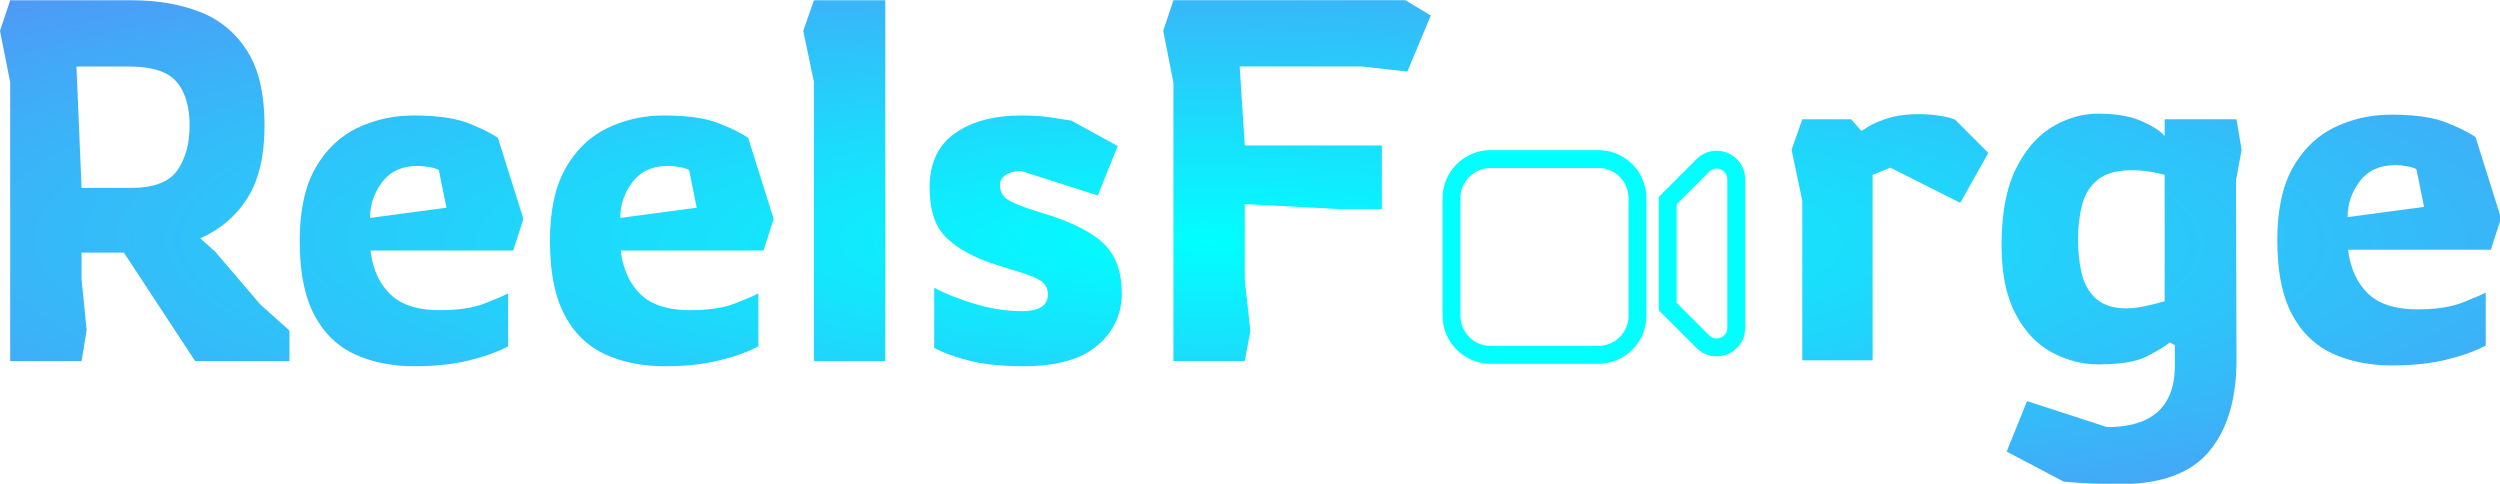
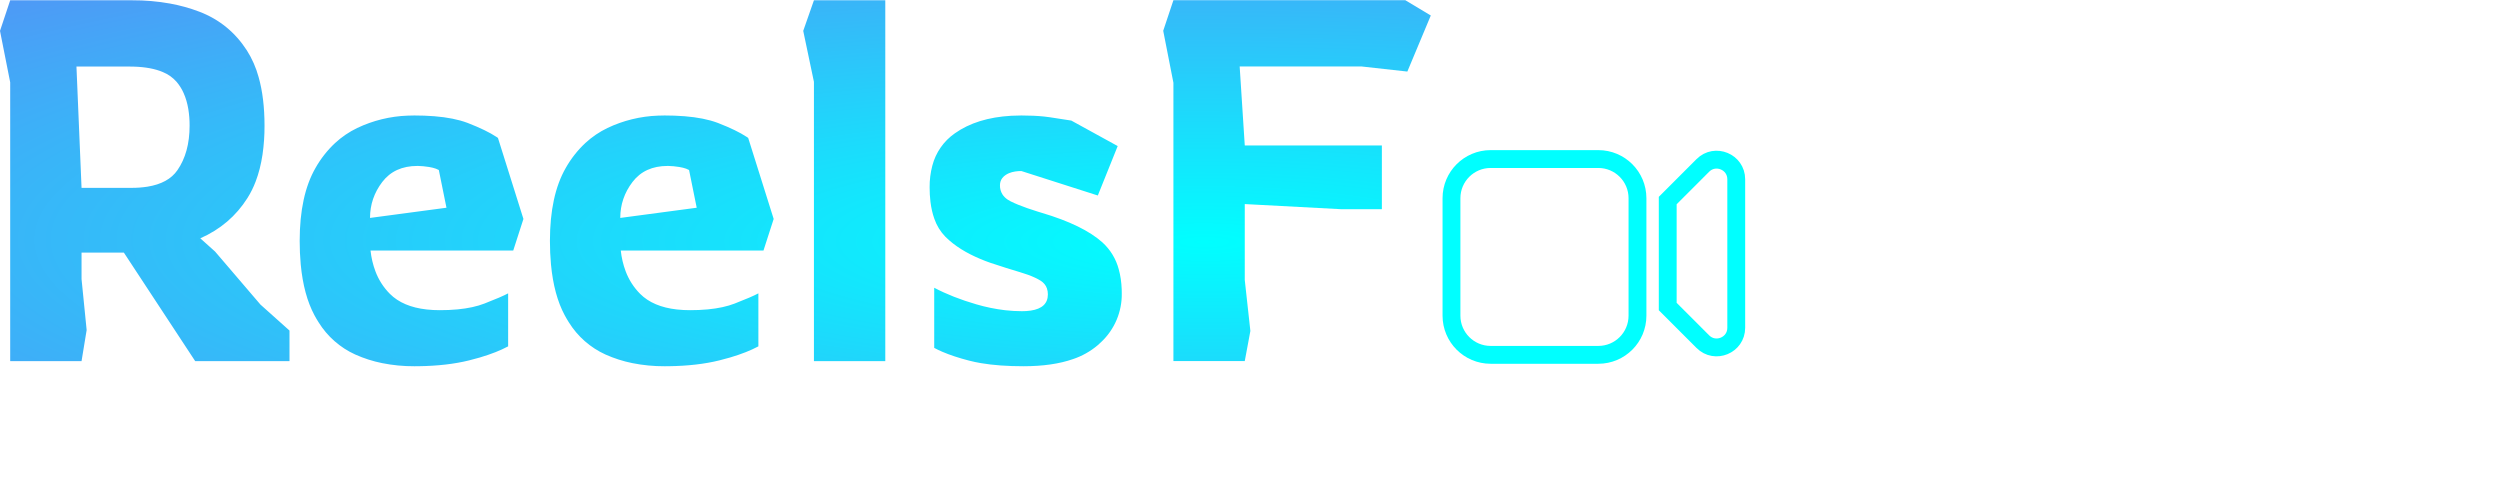
<svg xmlns="http://www.w3.org/2000/svg" viewBox="50.136 489.186 280.087 54.193" width="280.087px" height="54.193px">
  <defs>
    <radialGradient gradientUnits="userSpaceOnUse" cx="237.25" cy="47.55" r="237.25" id="gradient-6" gradientTransform="matrix(2.242, 0.005, -0.001, 0.463, -348.675, 119.755)" spreadMethod="reflect">
      <stop offset="0" style="stop-color: rgb(0, 255, 255);" />
      <stop offset="1" style="stop-color: rgb(127, 90, 240);" />
    </radialGradient>
    <radialGradient gradientUnits="userSpaceOnUse" cx="237.25" cy="47.55" r="237.25" id="gradient-7" gradientTransform="matrix(2.242, 0.005, -0.001, 0.463, -294.629, 24.252)" spreadMethod="reflect">
      <stop offset="0" style="stop-color: rgb(0, 255, 255);" />
      <stop offset="1" style="stop-color: rgb(127, 90, 240);" />
    </radialGradient>
    <radialGradient gradientUnits="userSpaceOnUse" cx="237.25" cy="47.55" r="237.25" id="gradient-9" gradientTransform="matrix(2.242, 0.005, -0.001, 0.463, -293.674, 146.903)" spreadMethod="reflect">
      <stop offset="0" style="stop-color: rgb(0, 255, 255);" />
      <stop offset="1" style="stop-color: rgb(127, 90, 240);" />
    </radialGradient>
  </defs>
  <g id="group-7" stroke-linecap="round" fill-rule="evenodd" font-size="9pt" stroke="#4f46e5" stroke-width="0.25mm" fill="#4f46e5" style="stroke: rgb(79, 70, 229); stroke-width: 0.25mm; fill: rgb(79, 70, 229);" transform="matrix(0.571, 0, 0, 0.571, 90.258, 434.597)">
-     <path d="M 334.655 190.102 L 323.455 184.202 L 327.455 174.302 L 343.155 179.402 C 344.872 179.423 346.585 179.236 348.256 178.844 C 352.695 177.739 355.331 174.994 356.165 170.611 C 356.365 169.52 356.462 168.412 356.455 167.302 L 356.455 163.302 L 355.455 162.802 C 354.655 163.469 353.205 164.352 351.105 165.452 C 350.374 165.825 349.604 166.117 348.809 166.323 C 346.886 166.842 344.434 167.102 341.455 167.102 C 338.322 167.102 335.288 166.319 332.355 164.752 C 330.334 163.657 328.572 162.142 327.187 160.308 C 326.439 159.331 325.776 158.292 325.205 157.202 C 324.37 155.59 323.742 153.879 323.337 152.11 C 322.749 149.639 322.455 146.837 322.455 143.702 C 322.447 141.72 322.556 139.74 322.782 137.771 C 323.015 135.811 323.373 134.013 323.854 132.378 C 324.215 131.131 324.684 129.918 325.255 128.752 C 325.96 127.308 326.808 125.939 327.786 124.665 C 329.143 122.919 330.683 121.531 332.405 120.502 C 334.127 119.455 336.01 118.7 337.979 118.268 C 339.122 118.024 340.287 117.901 341.455 117.902 C 344.054 117.902 346.307 118.183 348.213 118.746 C 348.824 118.924 349.423 119.144 350.005 119.402 C 352.238 120.402 353.722 121.369 354.455 122.302 L 354.455 119.002 L 368.555 119.002 L 369.555 125.002 L 368.455 131.002 L 368.555 166.202 C 368.57 168.566 368.375 170.926 367.974 173.255 C 367.18 177.686 365.574 181.335 363.155 184.202 C 360.23 187.669 355.809 189.727 349.891 190.377 C 348.451 190.531 347.003 190.606 345.555 190.602 C 344.781 190.602 344.008 190.592 343.234 190.574 C 342.181 190.549 341.055 190.509 339.855 190.452 C 337.947 190.363 336.359 190.26 335.09 190.144 C 334.945 190.131 334.8 190.117 334.655 190.102 Z M 415.455 122.502 L 420.455 138.402 L 418.455 144.602 L 390.455 144.602 C 390.601 145.991 390.923 147.357 391.411 148.666 C 392.032 150.33 393.002 151.843 394.255 153.102 C 395.946 154.793 398.348 155.814 401.462 156.165 C 402.323 156.259 403.189 156.305 404.055 156.302 C 405.213 156.306 406.371 156.255 407.525 156.149 C 409.58 155.954 411.34 155.571 412.805 155.002 C 415.038 154.135 416.588 153.469 417.455 153.002 L 417.455 163.402 C 416.65 163.827 415.821 164.207 414.973 164.539 C 414.03 164.912 413.004 165.262 411.894 165.589 C 411.202 165.792 410.505 165.98 409.805 166.152 C 406.905 166.869 403.582 167.251 399.835 167.298 C 399.575 167.301 399.315 167.302 399.055 167.302 C 396.929 167.313 394.808 167.108 392.724 166.691 C 390.911 166.325 389.143 165.758 387.455 165.002 C 384.485 163.654 381.982 161.454 380.264 158.682 C 379.977 158.232 379.707 157.772 379.455 157.302 C 378.037 154.662 377.139 151.341 376.761 147.338 C 376.62 145.797 376.551 144.25 376.555 142.702 C 376.555 136.769 377.588 132.002 379.655 128.402 C 380.682 126.579 381.983 124.925 383.513 123.497 C 384.806 122.305 386.269 121.312 387.855 120.552 C 390.949 119.081 394.31 118.258 397.733 118.132 C 398.173 118.112 398.614 118.102 399.055 118.102 C 400.359 118.099 401.663 118.148 402.964 118.249 C 405.539 118.456 407.693 118.885 409.428 119.535 C 409.487 119.557 409.546 119.579 409.605 119.602 C 411.986 120.53 413.836 121.429 415.155 122.299 C 415.256 122.365 415.356 122.433 415.455 122.502 Z M 297.155 166.302 L 283.355 166.302 L 283.355 135.002 L 281.255 125.002 L 283.355 119.002 L 292.955 119.002 L 294.955 121.302 L 296.305 120.452 C 296.614 120.26 296.933 120.084 297.261 119.926 C 297.992 119.569 298.882 119.219 299.929 118.876 C 300.004 118.851 300.08 118.826 300.155 118.802 C 300.908 118.566 301.679 118.388 302.46 118.27 C 303.245 118.147 304.089 118.067 304.99 118.028 C 305.411 118.01 305.833 118.002 306.255 118.002 C 307.588 118.002 308.922 118.102 310.255 118.302 C 311.543 118.495 312.551 118.751 313.279 119.068 C 313.304 119.079 313.33 119.09 313.355 119.102 L 319.855 125.602 L 314.355 135.402 L 300.655 128.502 L 297.155 129.902 L 297.155 166.302 Z M 354.455 154.702 L 354.455 129.902 C 353.853 129.721 353.033 129.541 351.996 129.36 C 351.882 129.34 351.769 129.321 351.655 129.302 C 350.455 129.102 349.222 129.002 347.955 129.002 C 346.028 129.002 344.402 129.281 343.077 129.839 C 342.458 130.095 341.879 130.436 341.355 130.852 C 339.982 131.961 338.97 133.453 338.448 135.139 C 338.377 135.358 338.312 135.579 338.255 135.802 C 337.722 137.869 337.455 140.135 337.455 142.602 C 337.455 145.069 337.705 147.319 338.205 149.352 C 338.432 150.309 338.795 151.228 339.281 152.083 C 339.75 152.898 340.349 153.631 341.055 154.252 C 341.814 154.908 342.708 155.392 343.673 155.668 C 344.364 155.876 345.123 156.009 345.951 156.068 C 346.285 156.091 346.62 156.102 346.955 156.102 C 348.155 156.102 349.488 155.935 350.955 155.602 C 352.422 155.269 353.588 154.969 354.455 154.702 Z M 390.355 138.202 L 405.355 136.202 L 403.855 128.802 C 403.671 128.699 403.479 128.612 403.281 128.541 C 402.898 128.401 402.439 128.288 401.905 128.202 C 401.534 128.142 401.162 128.095 400.788 128.059 C 400.437 128.026 400.104 128.007 399.789 128.003 C 399.744 128.002 399.7 128.002 399.655 128.002 C 396.655 128.002 394.355 129.052 392.755 131.152 C 391.155 133.252 390.355 135.602 390.355 138.202 Z" vector-effect="non-scaling-stroke" style="stroke-opacity: 0; stroke: none; fill: url(&quot;#gradient-6&quot;);" />
-   </g>
+     </g>
  <g id="group-8" stroke-linecap="round" fill-rule="evenodd" font-size="9pt" stroke="#4f46e5" stroke-width="0.25mm" fill="#4f46e5" style="stroke: rgb(79, 70, 229); stroke-width: 0.25mm; fill: rgb(79, 70, 229);" transform="matrix(0.571, 0, 0, 0.571, 49.641, 489.209)">
    <path d="M 245.1 70.8 L 231.1 70.8 L 231.1 16.2 L 229.1 6 L 231.1 0 L 276.6 0 L 281.6 3 L 277 14 L 268 13 L 244.1 13 L 245.1 28.5 L 272 28.5 L 272 41 L 263.9 41 L 245.1 40 L 245.1 54.9 L 246.2 64.9 L 245.1 70.8 Z" vector-effect="non-scaling-stroke" style="stroke-opacity: 0; stroke: none; fill: url(&quot;#gradient-7&quot;);" />
  </g>
  <g id="group-9" stroke-linecap="round" fill-rule="evenodd" font-size="9pt" stroke="#4f46e5" stroke-width="0.25mm" fill="#4f46e5" style="stroke: rgb(79, 70, 229); stroke-width: 0.25mm; fill: rgb(79, 70, 229);" transform="matrix(0.571, 0, 0, 0.571, 49.591, 419.184)">
    <path d="M 16.955 193.454 L 2.955 193.454 L 2.955 138.754 L 0.955 128.654 L 2.955 122.654 L 26.955 122.654 C 29.418 122.643 31.877 122.856 34.302 123.289 C 36.282 123.646 38.225 124.186 40.105 124.904 C 44.005 126.404 47.105 128.937 49.405 132.504 C 50.422 134.117 51.193 135.872 51.694 137.712 C 52.468 140.439 52.855 143.619 52.855 147.254 C 52.865 149.149 52.734 151.042 52.464 152.918 C 52.173 154.863 51.721 156.635 51.107 158.233 C 50.68 159.357 50.144 160.436 49.505 161.454 C 47.272 164.987 44.188 167.621 40.255 169.354 L 43.155 171.954 L 52.055 182.354 L 57.755 187.454 L 57.755 193.454 L 39.255 193.454 L 25.255 172.154 L 16.955 172.154 L 16.955 177.354 L 17.955 187.354 L 16.955 193.454 Z M 184.255 190.854 L 184.255 179.054 C 186.655 180.321 189.405 181.404 192.505 182.304 C 194.361 182.85 196.26 183.239 198.181 183.465 C 199.268 183.59 200.361 183.653 201.455 183.654 C 202.035 183.658 202.614 183.619 203.188 183.538 C 205.433 183.203 206.555 182.142 206.555 180.354 C 206.56 179.954 206.497 179.556 206.368 179.177 C 206.151 178.561 205.744 178.063 205.148 177.682 C 205.134 177.673 205.119 177.663 205.105 177.654 C 204.456 177.251 203.641 176.871 202.66 176.513 C 202.147 176.327 201.629 176.157 201.105 176.004 C 199.405 175.504 197.455 174.887 195.255 174.154 C 193.93 173.695 192.636 173.149 191.383 172.519 C 190.088 171.86 188.938 171.14 187.935 170.357 C 187.415 169.954 186.921 169.518 186.455 169.054 C 185.479 168.053 184.736 166.848 184.282 165.526 C 183.925 164.539 183.671 163.434 183.52 162.213 C 183.407 161.264 183.352 160.309 183.355 159.354 C 183.341 157.913 183.52 156.476 183.888 155.083 C 184.558 152.514 186.125 150.269 188.305 148.754 C 191.192 146.713 194.884 145.564 199.379 145.309 C 200.037 145.272 200.696 145.254 201.355 145.254 C 202.133 145.253 202.911 145.27 203.689 145.304 C 204.451 145.338 205.162 145.39 205.822 145.46 C 206.201 145.499 206.578 145.547 206.955 145.604 C 208.488 145.837 209.888 146.054 211.155 146.254 L 220.255 151.254 L 216.355 160.954 L 201.355 156.154 C 200.947 156.152 200.54 156.182 200.137 156.243 C 199.7 156.312 199.302 156.42 198.944 156.569 C 198.721 156.661 198.507 156.773 198.305 156.904 C 198.041 157.072 197.808 157.283 197.616 157.529 C 197.311 157.928 197.158 158.399 197.155 158.942 C 197.155 158.946 197.155 158.95 197.155 158.954 C 197.142 159.585 197.313 160.207 197.648 160.742 C 197.899 161.135 198.247 161.481 198.69 161.778 C 198.871 161.898 199.06 162.007 199.255 162.104 C 199.742 162.345 200.239 162.568 200.743 162.771 C 201.805 163.204 203.09 163.655 204.597 164.123 C 204.849 164.201 205.102 164.278 205.355 164.354 C 210.755 165.954 214.722 167.887 217.255 170.154 C 218.826 171.579 219.945 173.433 220.475 175.486 C 220.801 176.662 220.99 177.954 221.041 179.361 C 221.05 179.625 221.055 179.89 221.055 180.154 C 221.114 183.763 219.649 187.23 217.018 189.702 C 216.787 189.926 216.549 190.144 216.305 190.354 C 214.889 191.545 213.261 192.459 211.506 193.047 C 208.833 193.985 205.583 194.454 201.755 194.454 C 198.585 194.454 195.811 194.252 193.432 193.847 C 192.65 193.716 191.873 193.551 191.105 193.354 C 190.149 193.109 189.201 192.832 188.263 192.525 C 187.385 192.235 186.578 191.932 185.842 191.616 C 185.302 191.385 184.773 191.131 184.255 190.854 Z M 98.655 149.654 L 103.655 165.554 L 101.655 171.754 L 73.655 171.754 C 73.801 173.143 74.123 174.509 74.611 175.818 C 75.232 177.482 76.202 178.995 77.455 180.254 C 79.146 181.945 81.548 182.966 84.662 183.317 C 85.523 183.411 86.389 183.457 87.255 183.454 C 88.413 183.458 89.571 183.407 90.725 183.301 C 92.78 183.106 94.54 182.723 96.005 182.154 C 98.238 181.287 99.788 180.621 100.655 180.154 L 100.655 190.554 C 99.85 190.979 99.021 191.359 98.173 191.691 C 97.23 192.064 96.204 192.414 95.094 192.741 C 94.402 192.944 93.705 193.132 93.005 193.304 C 90.105 194.021 86.782 194.403 83.035 194.45 C 82.775 194.453 82.515 194.454 82.255 194.454 C 80.129 194.465 78.008 194.26 75.924 193.843 C 74.111 193.477 72.343 192.91 70.655 192.154 C 67.685 190.806 65.182 188.606 63.464 185.834 C 63.177 185.384 62.907 184.924 62.655 184.454 C 61.237 181.814 60.339 178.493 59.961 174.49 C 59.82 172.949 59.751 171.402 59.755 169.854 C 59.755 163.921 60.788 159.154 62.855 155.554 C 63.882 153.731 65.183 152.077 66.713 150.649 C 68.006 149.457 69.469 148.464 71.055 147.704 C 74.149 146.233 77.51 145.41 80.933 145.284 C 81.373 145.264 81.814 145.254 82.255 145.254 C 83.559 145.251 84.863 145.3 86.164 145.401 C 88.739 145.608 90.893 146.037 92.628 146.687 C 92.687 146.709 92.746 146.731 92.805 146.754 C 95.186 147.682 97.036 148.581 98.355 149.451 C 98.456 149.517 98.556 149.585 98.655 149.654 Z M 147.755 149.654 L 152.755 165.554 L 150.755 171.754 L 122.755 171.754 C 122.901 173.143 123.223 174.509 123.711 175.818 C 124.332 177.482 125.302 178.995 126.555 180.254 C 128.246 181.945 130.648 182.966 133.762 183.317 C 134.623 183.411 135.489 183.457 136.355 183.454 C 137.513 183.458 138.671 183.407 139.825 183.301 C 141.88 183.106 143.64 182.723 145.105 182.154 C 147.338 181.287 148.888 180.621 149.755 180.154 L 149.755 190.554 C 148.95 190.979 148.121 191.359 147.273 191.691 C 146.33 192.064 145.304 192.414 144.194 192.741 C 143.502 192.944 142.805 193.132 142.105 193.304 C 139.205 194.021 135.882 194.403 132.135 194.45 C 131.875 194.453 131.615 194.454 131.355 194.454 C 129.229 194.465 127.108 194.26 125.024 193.843 C 123.211 193.477 121.443 192.91 119.755 192.154 C 116.785 190.806 114.282 188.606 112.564 185.834 C 112.277 185.384 112.007 184.924 111.755 184.454 C 110.337 181.814 109.439 178.493 109.061 174.49 C 108.92 172.949 108.851 171.402 108.855 169.854 C 108.855 163.921 109.888 159.154 111.955 155.554 C 112.982 153.731 114.283 152.077 115.813 150.649 C 117.106 149.457 118.569 148.464 120.155 147.704 C 123.249 146.233 126.61 145.41 130.033 145.284 C 130.473 145.264 130.914 145.254 131.355 145.254 C 132.659 145.251 133.963 145.3 135.264 145.401 C 137.839 145.608 139.993 146.037 141.728 146.687 C 141.787 146.709 141.846 146.731 141.905 146.754 C 144.286 147.682 146.136 148.581 147.455 149.451 C 147.556 149.517 147.656 149.585 147.755 149.654 Z M 174.655 193.454 L 160.655 193.454 L 160.655 138.654 L 158.555 128.654 L 160.655 122.654 L 174.655 122.654 L 174.655 193.454 Z M 15.955 135.654 L 16.955 159.454 L 26.755 159.454 C 27.801 159.461 28.845 159.384 29.879 159.225 C 32.609 158.785 34.568 157.711 35.755 156.004 C 37.355 153.704 38.155 150.787 38.155 147.254 C 38.161 146.167 38.078 145.081 37.906 144.008 C 37.712 142.843 37.405 141.793 36.984 140.858 C 36.631 140.062 36.166 139.32 35.605 138.654 C 34.869 137.815 33.948 137.16 32.914 136.74 C 31.396 136.089 29.472 135.73 27.143 135.665 C 26.881 135.658 26.618 135.654 26.355 135.654 L 15.955 135.654 Z M 73.555 165.354 L 88.555 163.354 L 87.055 155.954 C 86.871 155.851 86.679 155.764 86.481 155.693 C 86.098 155.553 85.639 155.44 85.105 155.354 C 84.734 155.294 84.362 155.247 83.988 155.211 C 83.637 155.178 83.304 155.159 82.989 155.155 C 82.944 155.154 82.9 155.154 82.855 155.154 C 79.855 155.154 77.555 156.204 75.955 158.304 C 74.355 160.404 73.555 162.754 73.555 165.354 Z M 122.655 165.354 L 137.655 163.354 L 136.155 155.954 C 135.971 155.851 135.779 155.764 135.581 155.693 C 135.198 155.553 134.739 155.44 134.205 155.354 C 133.834 155.294 133.462 155.247 133.088 155.211 C 132.737 155.178 132.404 155.159 132.089 155.155 C 132.044 155.154 132 155.154 131.955 155.154 C 128.955 155.154 126.655 156.204 125.055 158.304 C 123.455 160.404 122.655 162.754 122.655 165.354 Z" vector-effect="non-scaling-stroke" style="stroke-opacity: 0; stroke: none; fill: url(&quot;#gradient-9&quot;);" />
  </g>
  <path d="M 240.912 527.462 L 236.979 523.529 L 236.979 511.654 L 240.912 507.72 C 242.293 506.338 244.656 507.317 244.656 509.27 L 244.656 525.912 C 244.656 527.866 242.293 528.845 240.912 527.462 Z" style="fill: none; stroke: rgb(0, 255, 255); stroke-width: 2px;" transform="matrix(1, 0, 0, 1, -1.4210854715202004e-14, 0)" />
  <path d="M 217.139 507.005 C 214.716 507.005 212.752 508.969 212.752 511.392 L 212.752 524.554 C 212.752 526.977 214.716 528.941 217.139 528.941 L 229.204 528.941 C 231.627 528.941 233.591 526.977 233.591 524.554 L 233.591 511.392 C 233.591 508.969 231.627 507.005 229.204 507.005 L 221.663 507.005 L 217.139 507.005 Z" style="fill: none; stroke: rgb(0, 255, 255); stroke-width: 2px;" transform="matrix(1, 0, 0, 1, -1.4210854715202004e-14, 0)" />
</svg>